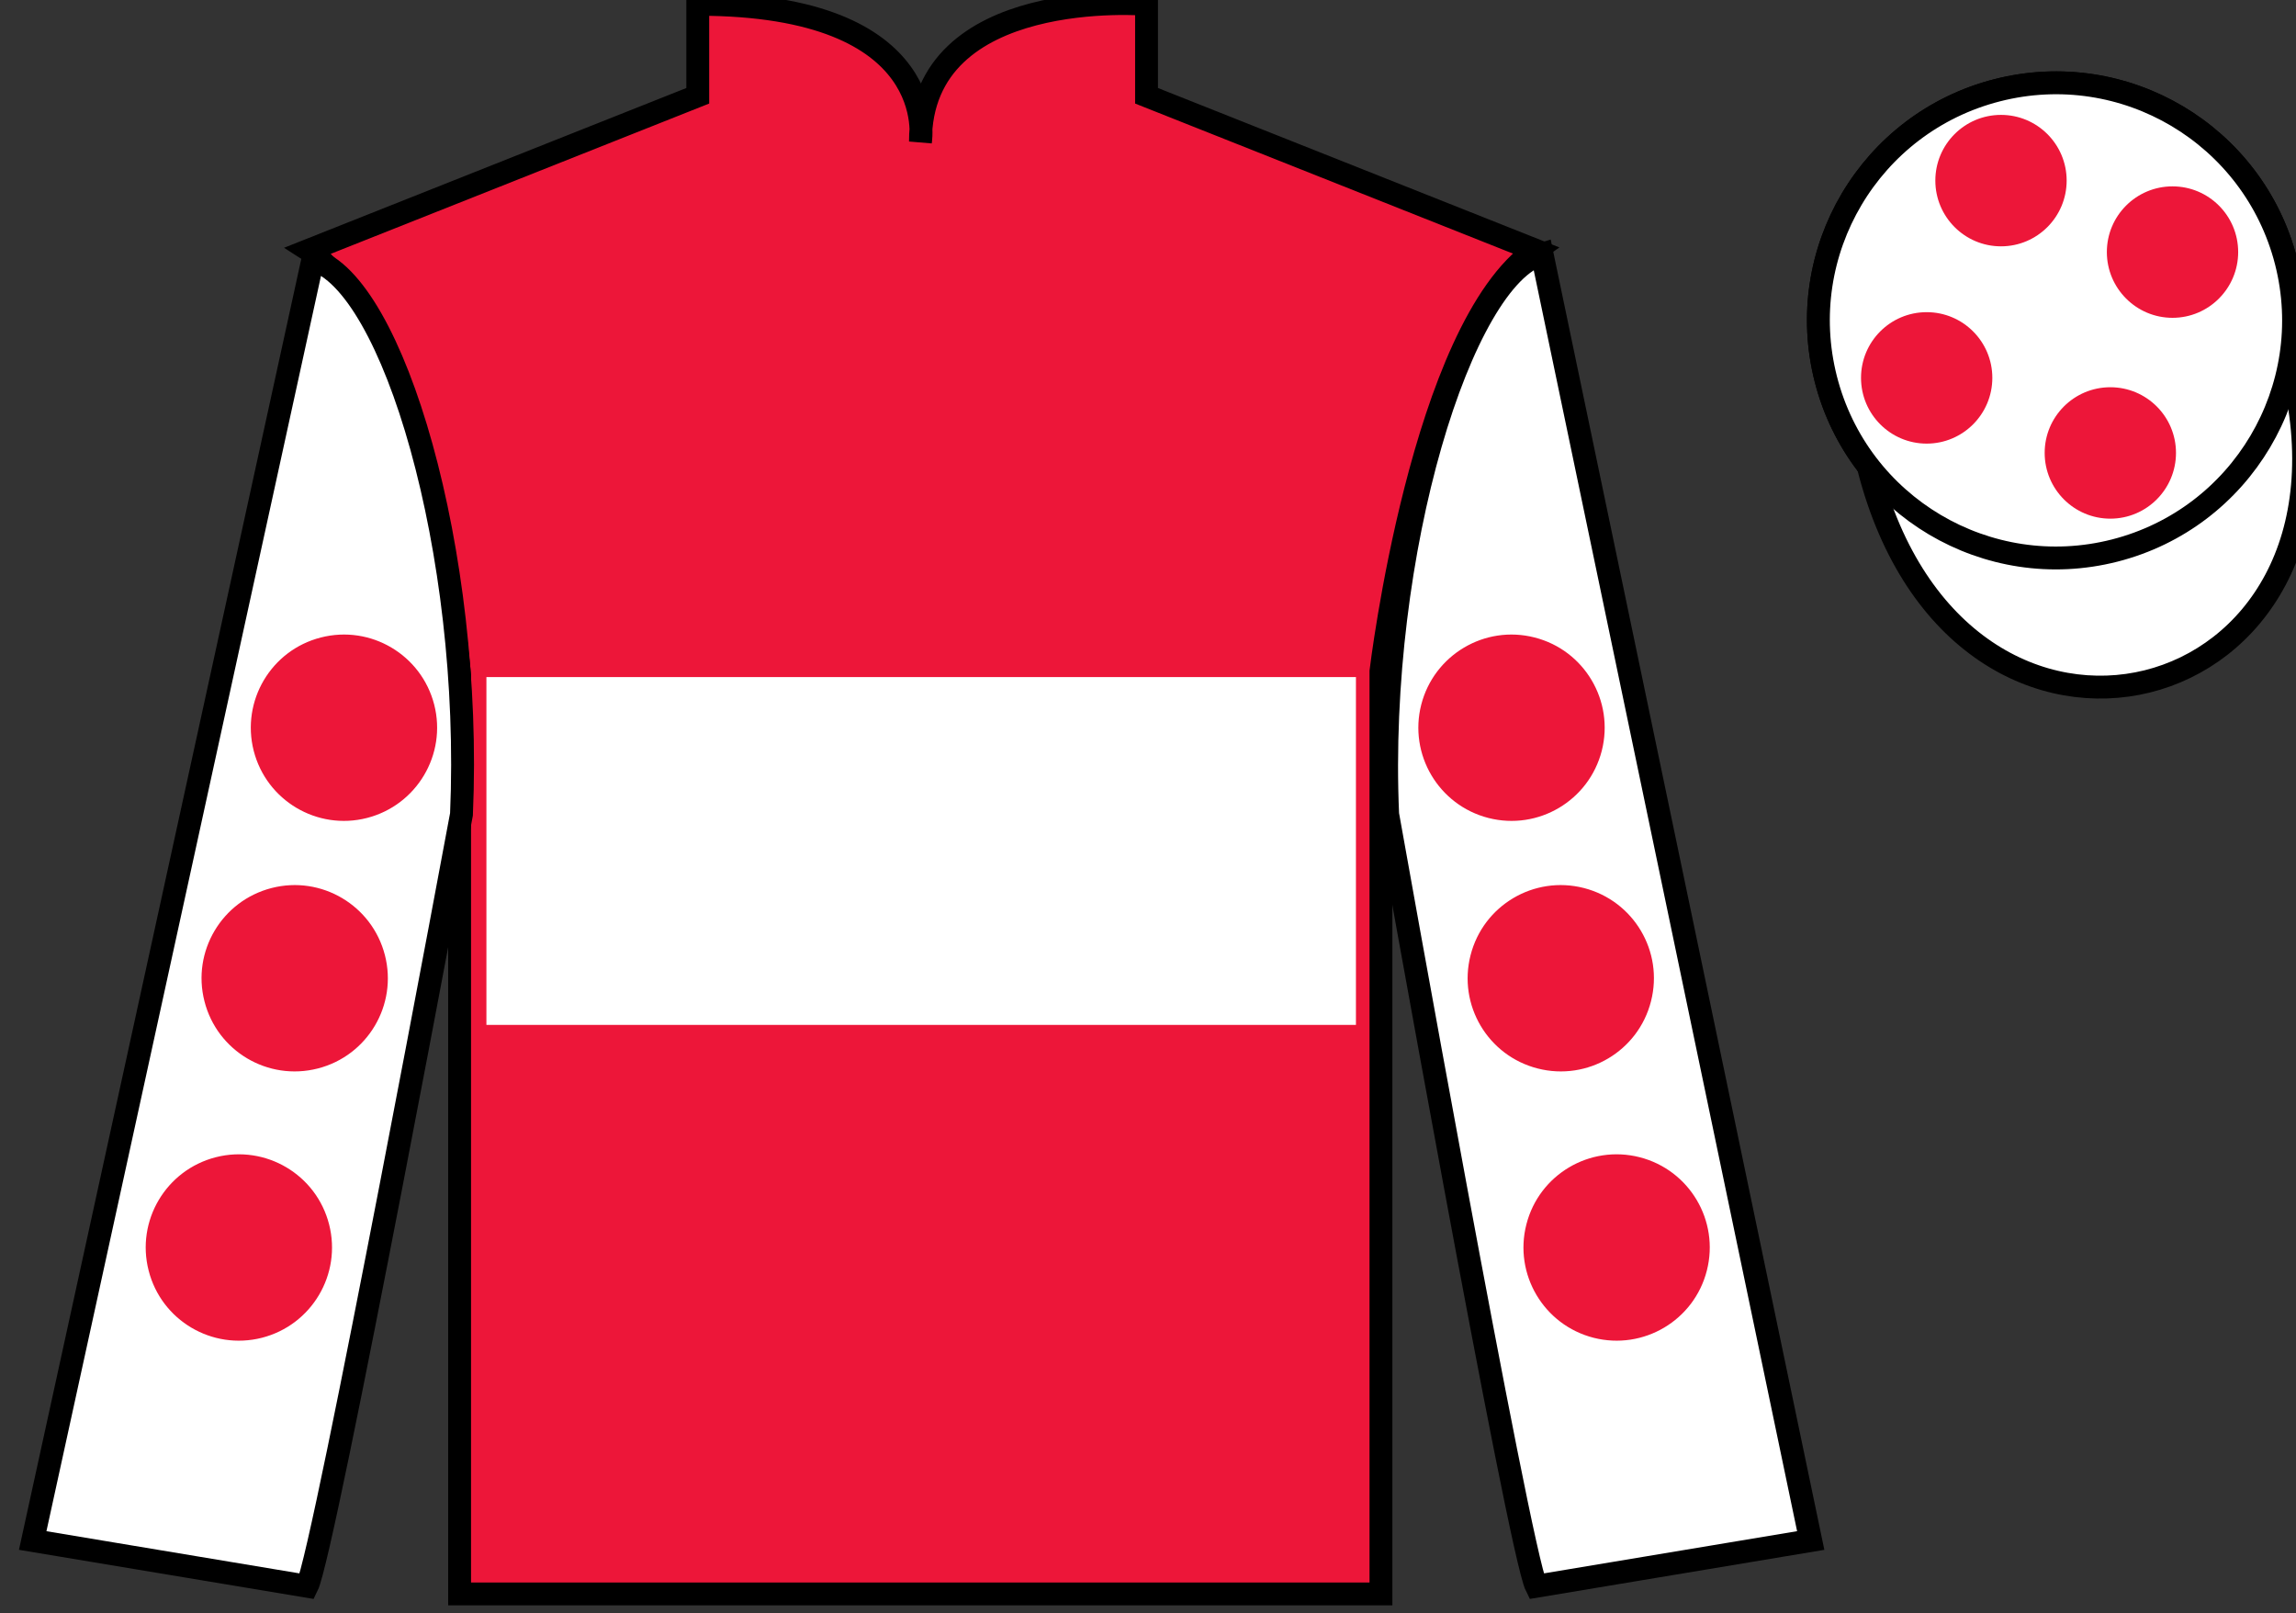
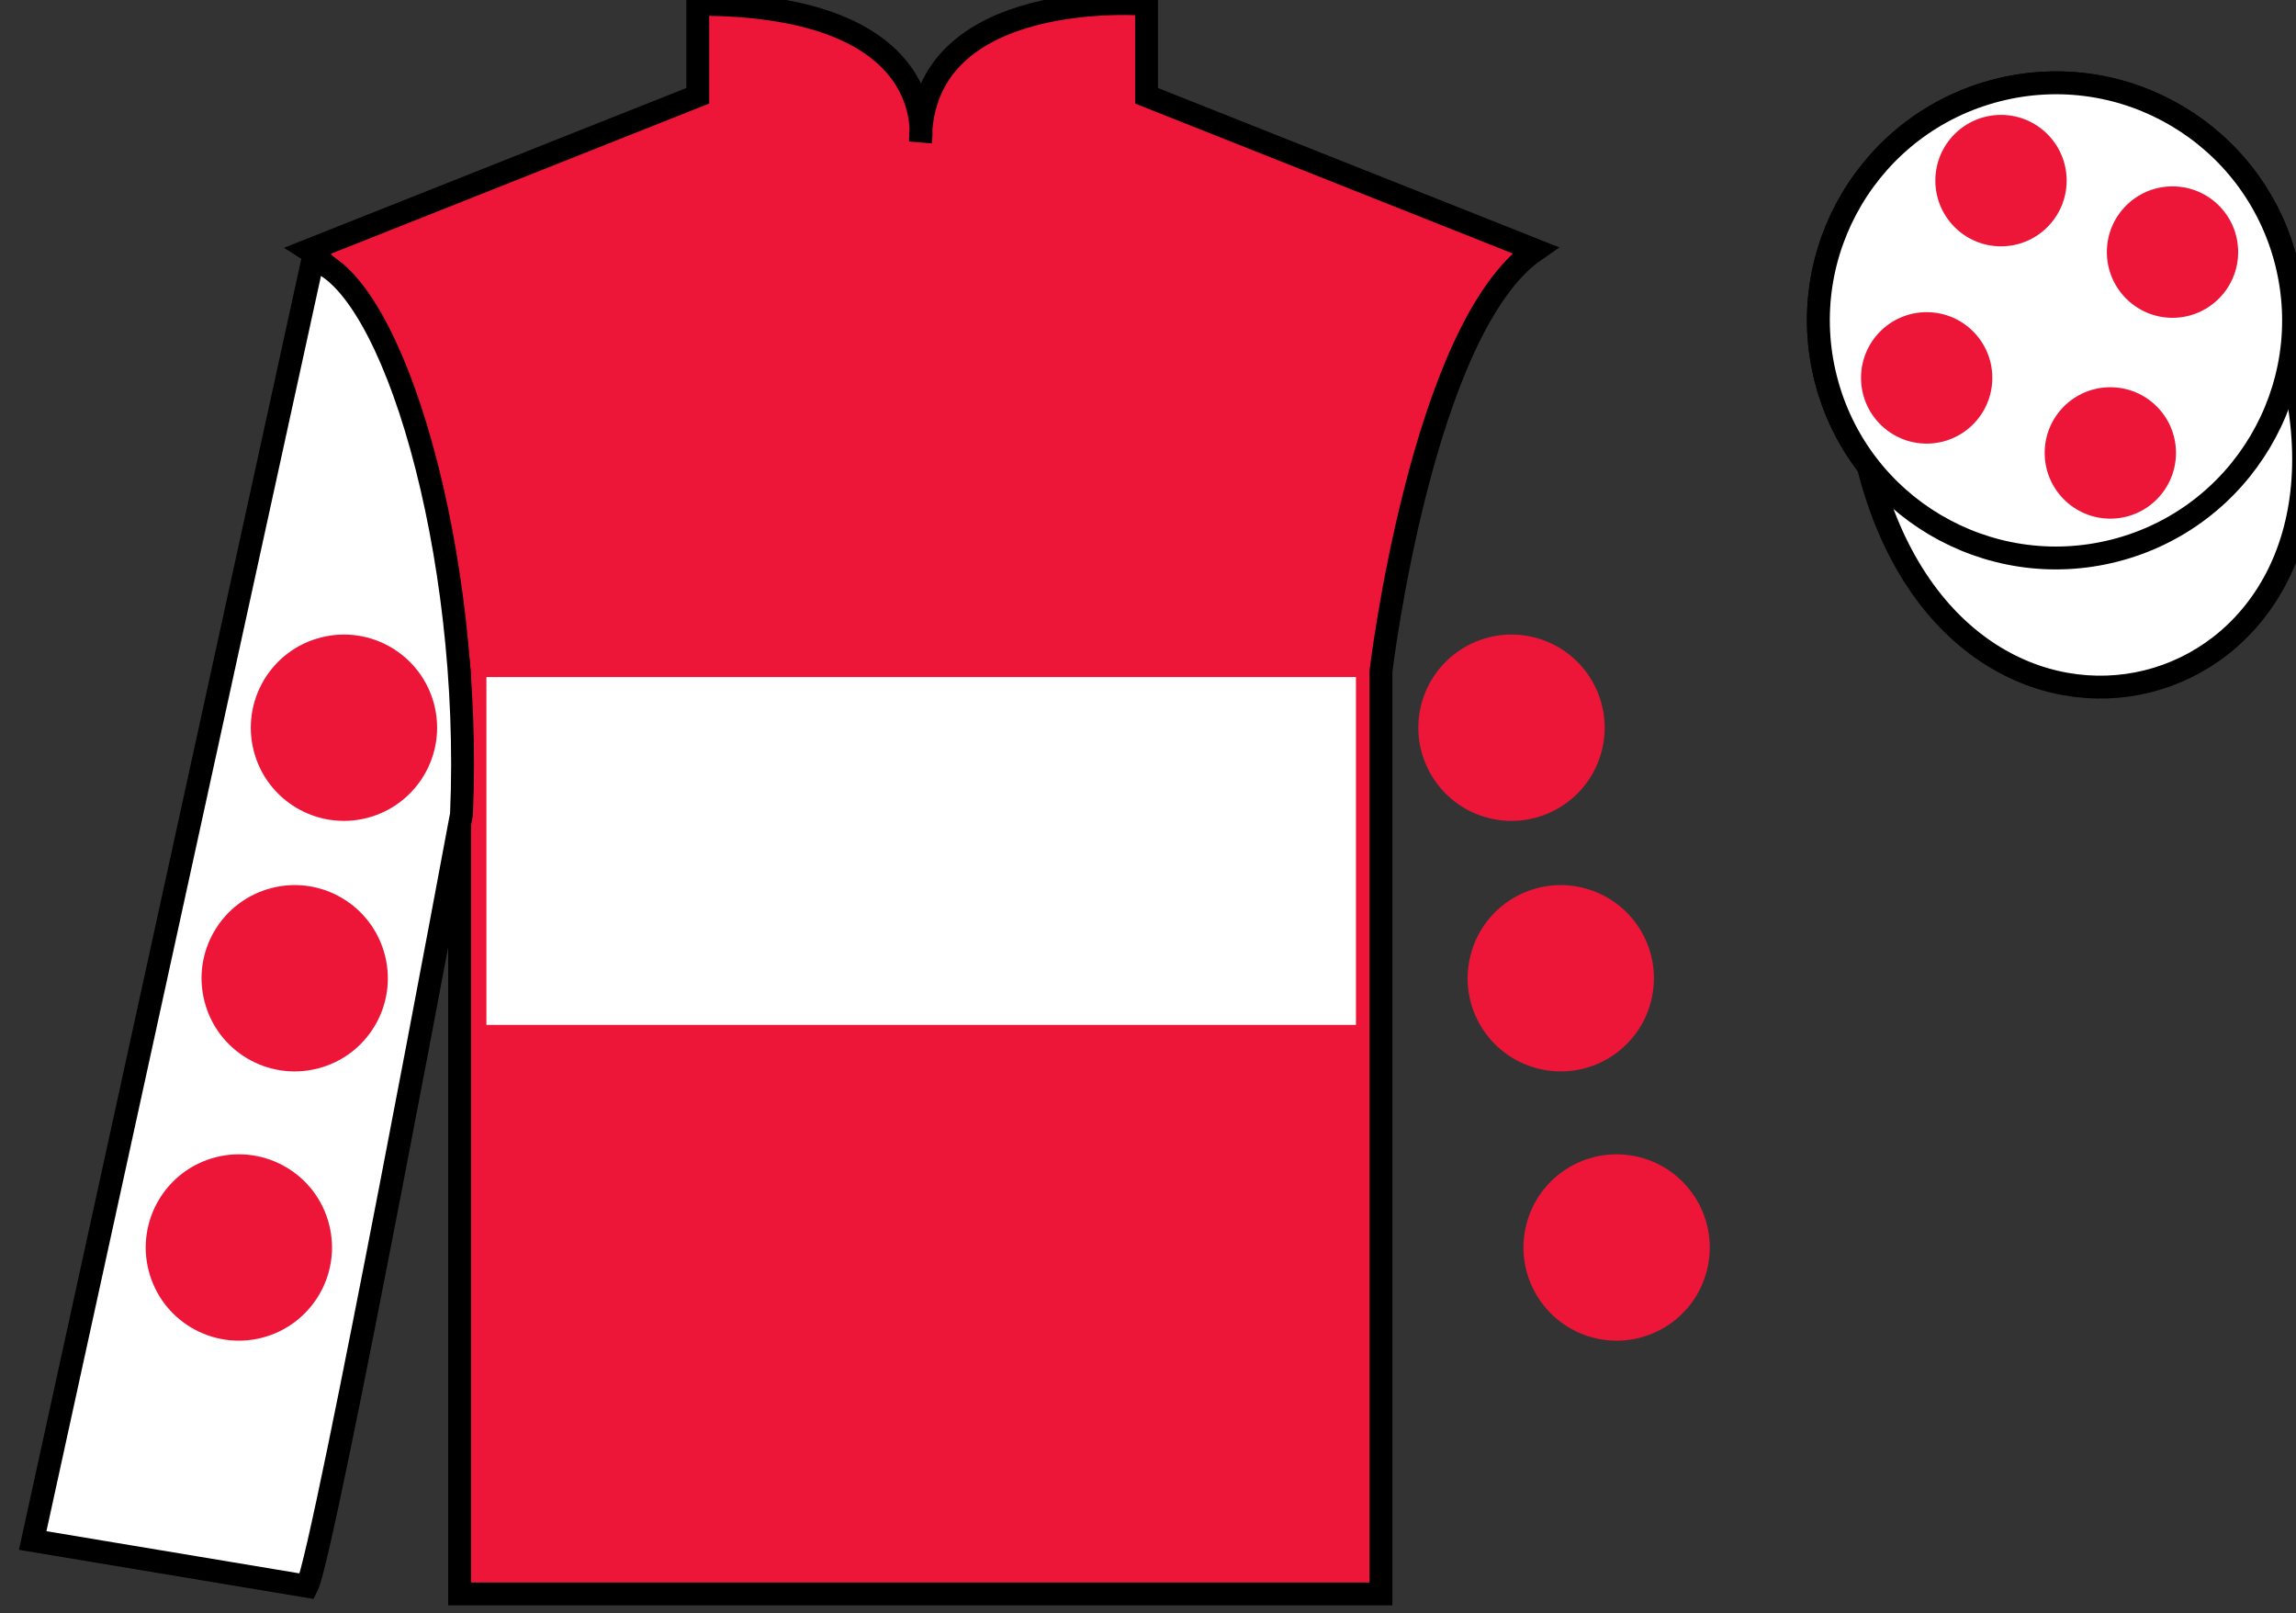
<svg xmlns="http://www.w3.org/2000/svg" width="100.4pt" height="70.52pt" viewBox="0 0 100.4 70.52" version="1.1">
  <rect x="0" y="0" width="100.4" height="70.52" fill="#333333" stroke="none" />
  <g id="surface0">
    <path style=" stroke:none;fill-rule:nonzero;fill:rgb(92.863%,8.783%,22.277%);fill-opacity:1;" d="M 13.512 10.938 C 13.512 10.938 18.598 14.188 20.098 29.52 C 20.098 29.52 20.098 44.52 20.098 69.688 L 60.387 69.688 L 60.387 29.352 C 60.387 29.352 62.18 14.352 67.137 10.938 L 50.137 4.188 L 50.137 0.188 C 50.137 0.188 40.25 -0.648 40.25 6.188 C 40.25 6.188 41.262 0.188 30.512 0.188 L 30.512 4.188 L 13.512 10.938 " />
    <path style="fill:none;stroke-width:10;stroke-linecap:butt;stroke-linejoin:miter;stroke:rgb(0%,0%,0%);stroke-opacity:1;stroke-miterlimit:4;" d="M 135.117 595.825 C 135.117 595.825 185.977 563.325 200.977 410.005 C 200.977 410.005 200.977 260.005 200.977 8.325 L 603.867 8.325 L 603.867 411.684 C 603.867 411.684 621.797 561.684 671.367 595.825 L 501.367 663.325 L 501.367 703.325 C 501.367 703.325 402.5 711.684 402.5 643.325 C 402.5 643.325 412.617 703.325 305.117 703.325 L 305.117 663.325 L 135.117 595.825 Z M 135.117 595.825 " transform="matrix(0.1,0,0,-0.1,0,70.52)" />
    <path style=" stroke:none;fill-rule:nonzero;fill:rgb(100%,100%,100%);fill-opacity:1;" d="M 13.43 69.352 C 14.18 67.852 20.18 35.602 20.18 35.602 C 20.68 24.102 17.18 12.352 13.68 11.352 L 1.43 67.352 L 13.43 69.352 " />
    <path style="fill:none;stroke-width:10;stroke-linecap:butt;stroke-linejoin:miter;stroke:rgb(0%,0%,0%);stroke-opacity:1;stroke-miterlimit:4;" d="M 134.297 11.684 C 141.797 26.684 201.797 349.184 201.797 349.184 C 206.797 464.184 171.797 581.684 136.797 591.684 L 14.297 31.684 L 134.297 11.684 Z M 134.297 11.684 " transform="matrix(0.1,0,0,-0.1,0,70.52)" />
-     <path style=" stroke:none;fill-rule:nonzero;fill:rgb(100%,100%,100%);fill-opacity:1;" d="M 79.18 67.352 L 67.43 11.102 C 63.93 12.102 60.18 24.102 60.68 35.602 C 60.68 35.602 66.43 67.852 67.18 69.352 L 79.18 67.352 " />
-     <path style="fill:none;stroke-width:10;stroke-linecap:butt;stroke-linejoin:miter;stroke:rgb(0%,0%,0%);stroke-opacity:1;stroke-miterlimit:4;" d="M 791.797 31.684 L 674.297 594.184 C 639.297 584.184 601.797 464.184 606.797 349.184 C 606.797 349.184 664.297 26.684 671.797 11.684 L 791.797 31.684 Z M 791.797 31.684 " transform="matrix(0.1,0,0,-0.1,0,70.52)" />
    <path style=" stroke:none;fill-rule:nonzero;fill:rgb(100%,100%,100%);fill-opacity:1;" d="M 21.27 44.809 L 59.293 44.809 L 59.293 29.602 L 21.27 29.602 L 21.27 44.809 Z M 21.27 44.809 " />
    <path style=" stroke:none;fill-rule:nonzero;fill:rgb(100%,95.409%,9.961%);fill-opacity:1;" d="M 92.473 24.07 C 98.031 22.652 101.387 16.996 99.969 11.438 C 98.547 5.883 92.895 2.527 87.336 3.945 C 81.777 5.363 78.422 11.016 79.84 16.574 C 81.258 22.133 86.914 25.488 92.473 24.07 " />
    <path style="fill:none;stroke-width:10;stroke-linecap:butt;stroke-linejoin:miter;stroke:rgb(0%,0%,0%);stroke-opacity:1;stroke-miterlimit:4;" d="M 924.727 464.497 C 980.312 478.677 1013.867 535.239 999.688 590.825 C 985.469 646.372 928.945 679.927 873.359 665.747 C 817.773 651.567 784.219 595.044 798.398 539.458 C 812.578 483.872 869.141 450.317 924.727 464.497 Z M 924.727 464.497 " transform="matrix(0.1,0,0,-0.1,0,70.52)" />
    <path style="fill-rule:nonzero;fill:rgb(100%,100%,100%);fill-opacity:1;stroke-width:10;stroke-linecap:butt;stroke-linejoin:miter;stroke:rgb(0%,0%,0%);stroke-opacity:1;stroke-miterlimit:4;" d="M 817.109 500.708 C 856.836 345.044 1040.781 392.622 1001.992 544.653 " transform="matrix(0.1,0,0,-0.1,0,70.52)" />
    <path style=" stroke:none;fill-rule:nonzero;fill:rgb(100%,100%,100%);fill-opacity:1;" d="M 92.473 24.07 C 98.031 22.652 101.387 16.996 99.969 11.438 C 98.547 5.883 92.895 2.527 87.336 3.945 C 81.777 5.363 78.422 11.016 79.84 16.574 C 81.258 22.133 86.914 25.488 92.473 24.07 " />
    <path style="fill:none;stroke-width:10;stroke-linecap:butt;stroke-linejoin:miter;stroke:rgb(0%,0%,0%);stroke-opacity:1;stroke-miterlimit:4;" d="M 924.727 464.497 C 980.312 478.677 1013.867 535.239 999.688 590.825 C 985.469 646.372 928.945 679.927 873.359 665.747 C 817.773 651.567 784.219 595.044 798.398 539.458 C 812.578 483.872 869.141 450.317 924.727 464.497 Z M 924.727 464.497 " transform="matrix(0.1,0,0,-0.1,0,70.52)" />
    <path style=" stroke:none;fill-rule:nonzero;fill:rgb(92.863%,8.783%,22.277%);fill-opacity:1;" d="M 92.281 22.676 C 93.867 22.676 95.152 21.387 95.152 19.801 C 95.152 18.215 93.867 16.93 92.281 16.93 C 90.695 16.93 89.41 18.215 89.41 19.801 C 89.41 21.387 90.695 22.676 92.281 22.676 " />
    <path style=" stroke:none;fill-rule:nonzero;fill:rgb(92.863%,8.783%,22.277%);fill-opacity:1;" d="M 84.25 19.395 C 85.836 19.395 87.121 18.105 87.121 16.52 C 87.121 14.934 85.836 13.648 84.25 13.648 C 82.664 13.648 81.379 14.934 81.379 16.52 C 81.379 18.105 82.664 19.395 84.25 19.395 " />
    <path style=" stroke:none;fill-rule:nonzero;fill:rgb(92.863%,8.783%,22.277%);fill-opacity:1;" d="M 95 13.895 C 96.586 13.895 97.871 12.605 97.871 11.02 C 97.871 9.434 96.586 8.148 95 8.148 C 93.414 8.148 92.129 9.434 92.129 11.02 C 92.129 12.605 93.414 13.895 95 13.895 " />
    <path style=" stroke:none;fill-rule:nonzero;fill:rgb(92.863%,8.783%,22.277%);fill-opacity:1;" d="M 87.5 10.77 C 89.086 10.77 90.371 9.48 90.371 7.895 C 90.371 6.309 89.086 5.023 87.5 5.023 C 85.914 5.023 84.629 6.309 84.629 7.895 C 84.629 9.48 85.914 10.77 87.5 10.77 " />
    <path style=" stroke:none;fill-rule:nonzero;fill:rgb(92.863%,8.783%,22.277%);fill-opacity:1;" d="M 67.242 46.715 C 69.422 47.273 71.641 45.957 72.195 43.777 C 72.754 41.598 71.438 39.383 69.258 38.824 C 67.078 38.266 64.859 39.582 64.305 41.762 C 63.746 43.941 65.062 46.16 67.242 46.715 " />
    <path style=" stroke:none;fill-rule:nonzero;fill:rgb(92.863%,8.783%,22.277%);fill-opacity:1;" d="M 65.086 35.762 C 67.266 36.32 69.484 35.004 70.043 32.824 C 70.598 30.645 69.285 28.426 67.105 27.871 C 64.926 27.312 62.707 28.629 62.148 30.809 C 61.594 32.984 62.906 35.203 65.086 35.762 " />
    <path style=" stroke:none;fill-rule:nonzero;fill:rgb(92.863%,8.783%,22.277%);fill-opacity:1;" d="M 69.684 58.488 C 71.863 59.043 74.082 57.73 74.637 55.551 C 75.195 53.371 73.879 51.152 71.699 50.594 C 69.52 50.039 67.301 51.352 66.746 53.531 C 66.188 55.711 67.504 57.93 69.684 58.488 " />
    <path style=" stroke:none;fill-rule:nonzero;fill:rgb(92.863%,8.783%,22.277%);fill-opacity:1;" d="M 13.895 46.715 C 11.715 47.273 9.496 45.957 8.941 43.777 C 8.383 41.598 9.699 39.383 11.879 38.824 C 14.055 38.266 16.273 39.582 16.832 41.762 C 17.391 43.941 16.074 46.16 13.895 46.715 " />
    <path style=" stroke:none;fill-rule:nonzero;fill:rgb(92.863%,8.783%,22.277%);fill-opacity:1;" d="M 16.047 35.762 C 13.871 36.32 11.652 35.004 11.094 32.824 C 10.539 30.645 11.852 28.426 14.031 27.871 C 16.211 27.312 18.43 28.629 18.988 30.809 C 19.543 32.984 18.227 35.203 16.047 35.762 " />
    <path style=" stroke:none;fill-rule:nonzero;fill:rgb(92.863%,8.783%,22.277%);fill-opacity:1;" d="M 11.453 58.488 C 9.273 59.043 7.055 57.73 6.5 55.551 C 5.941 53.371 7.258 51.152 9.438 50.594 C 11.617 50.039 13.836 51.352 14.391 53.531 C 14.949 55.711 13.633 57.93 11.453 58.488 " />
  </g>
</svg>